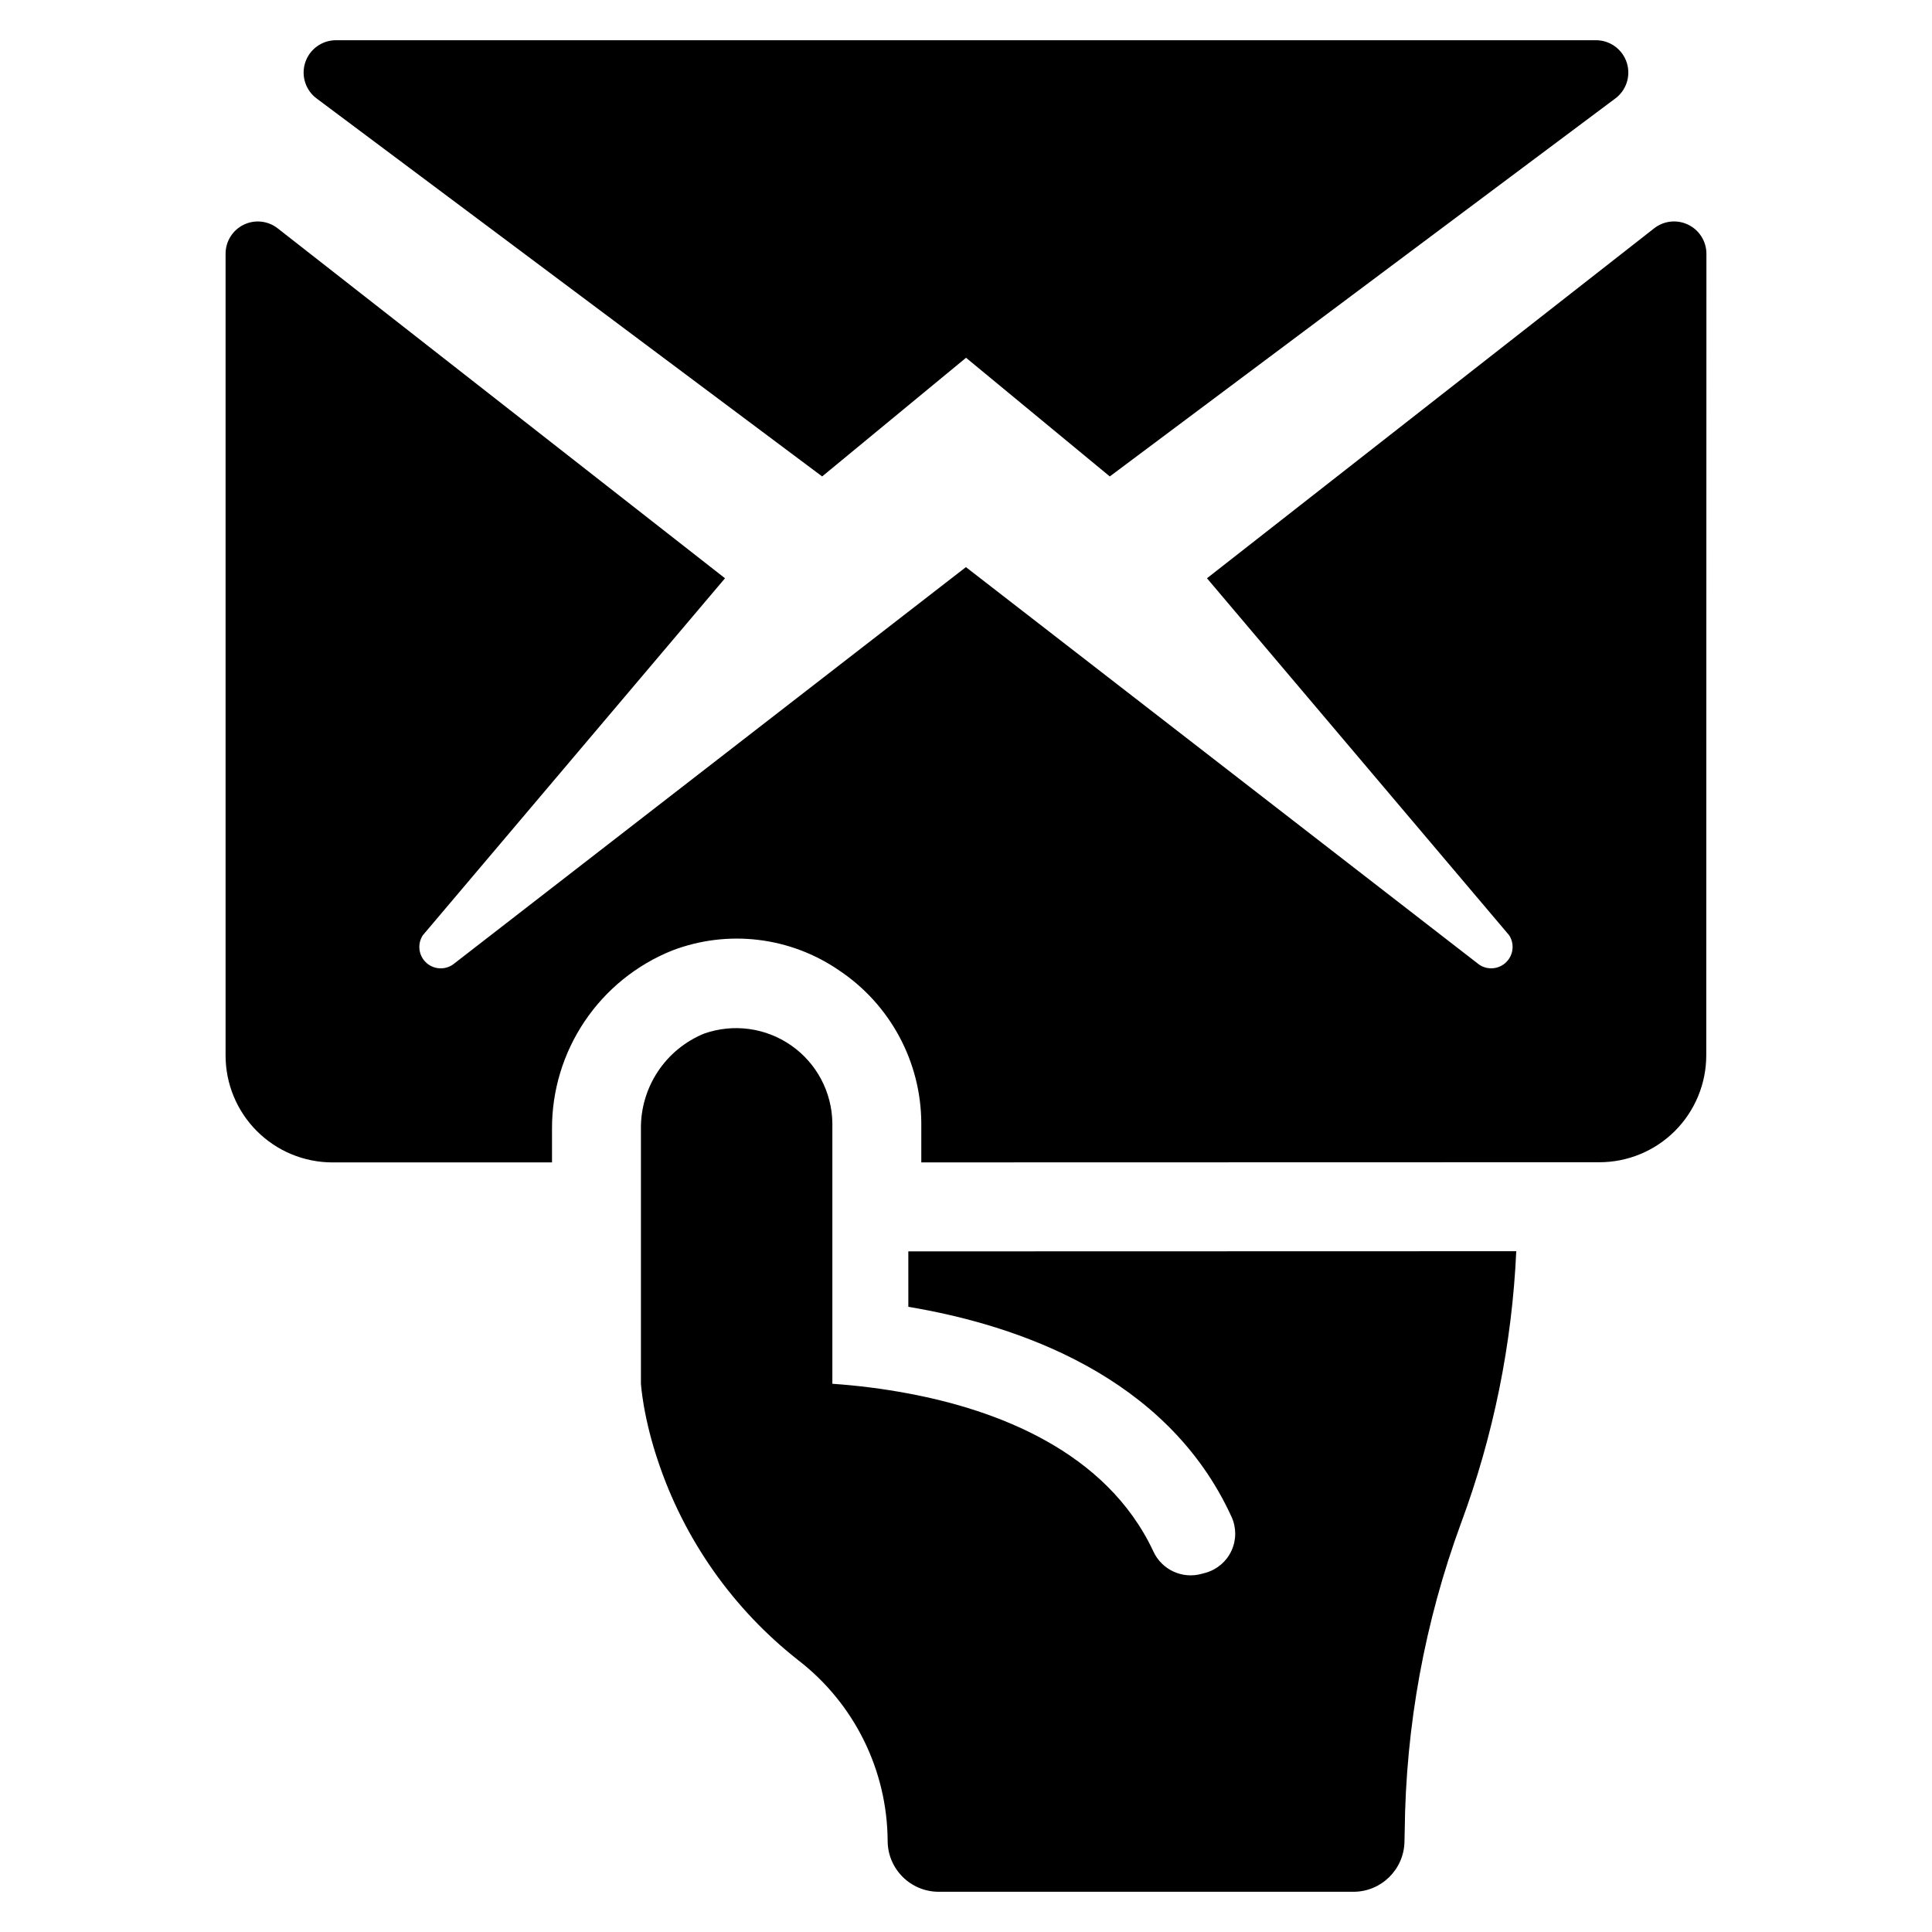
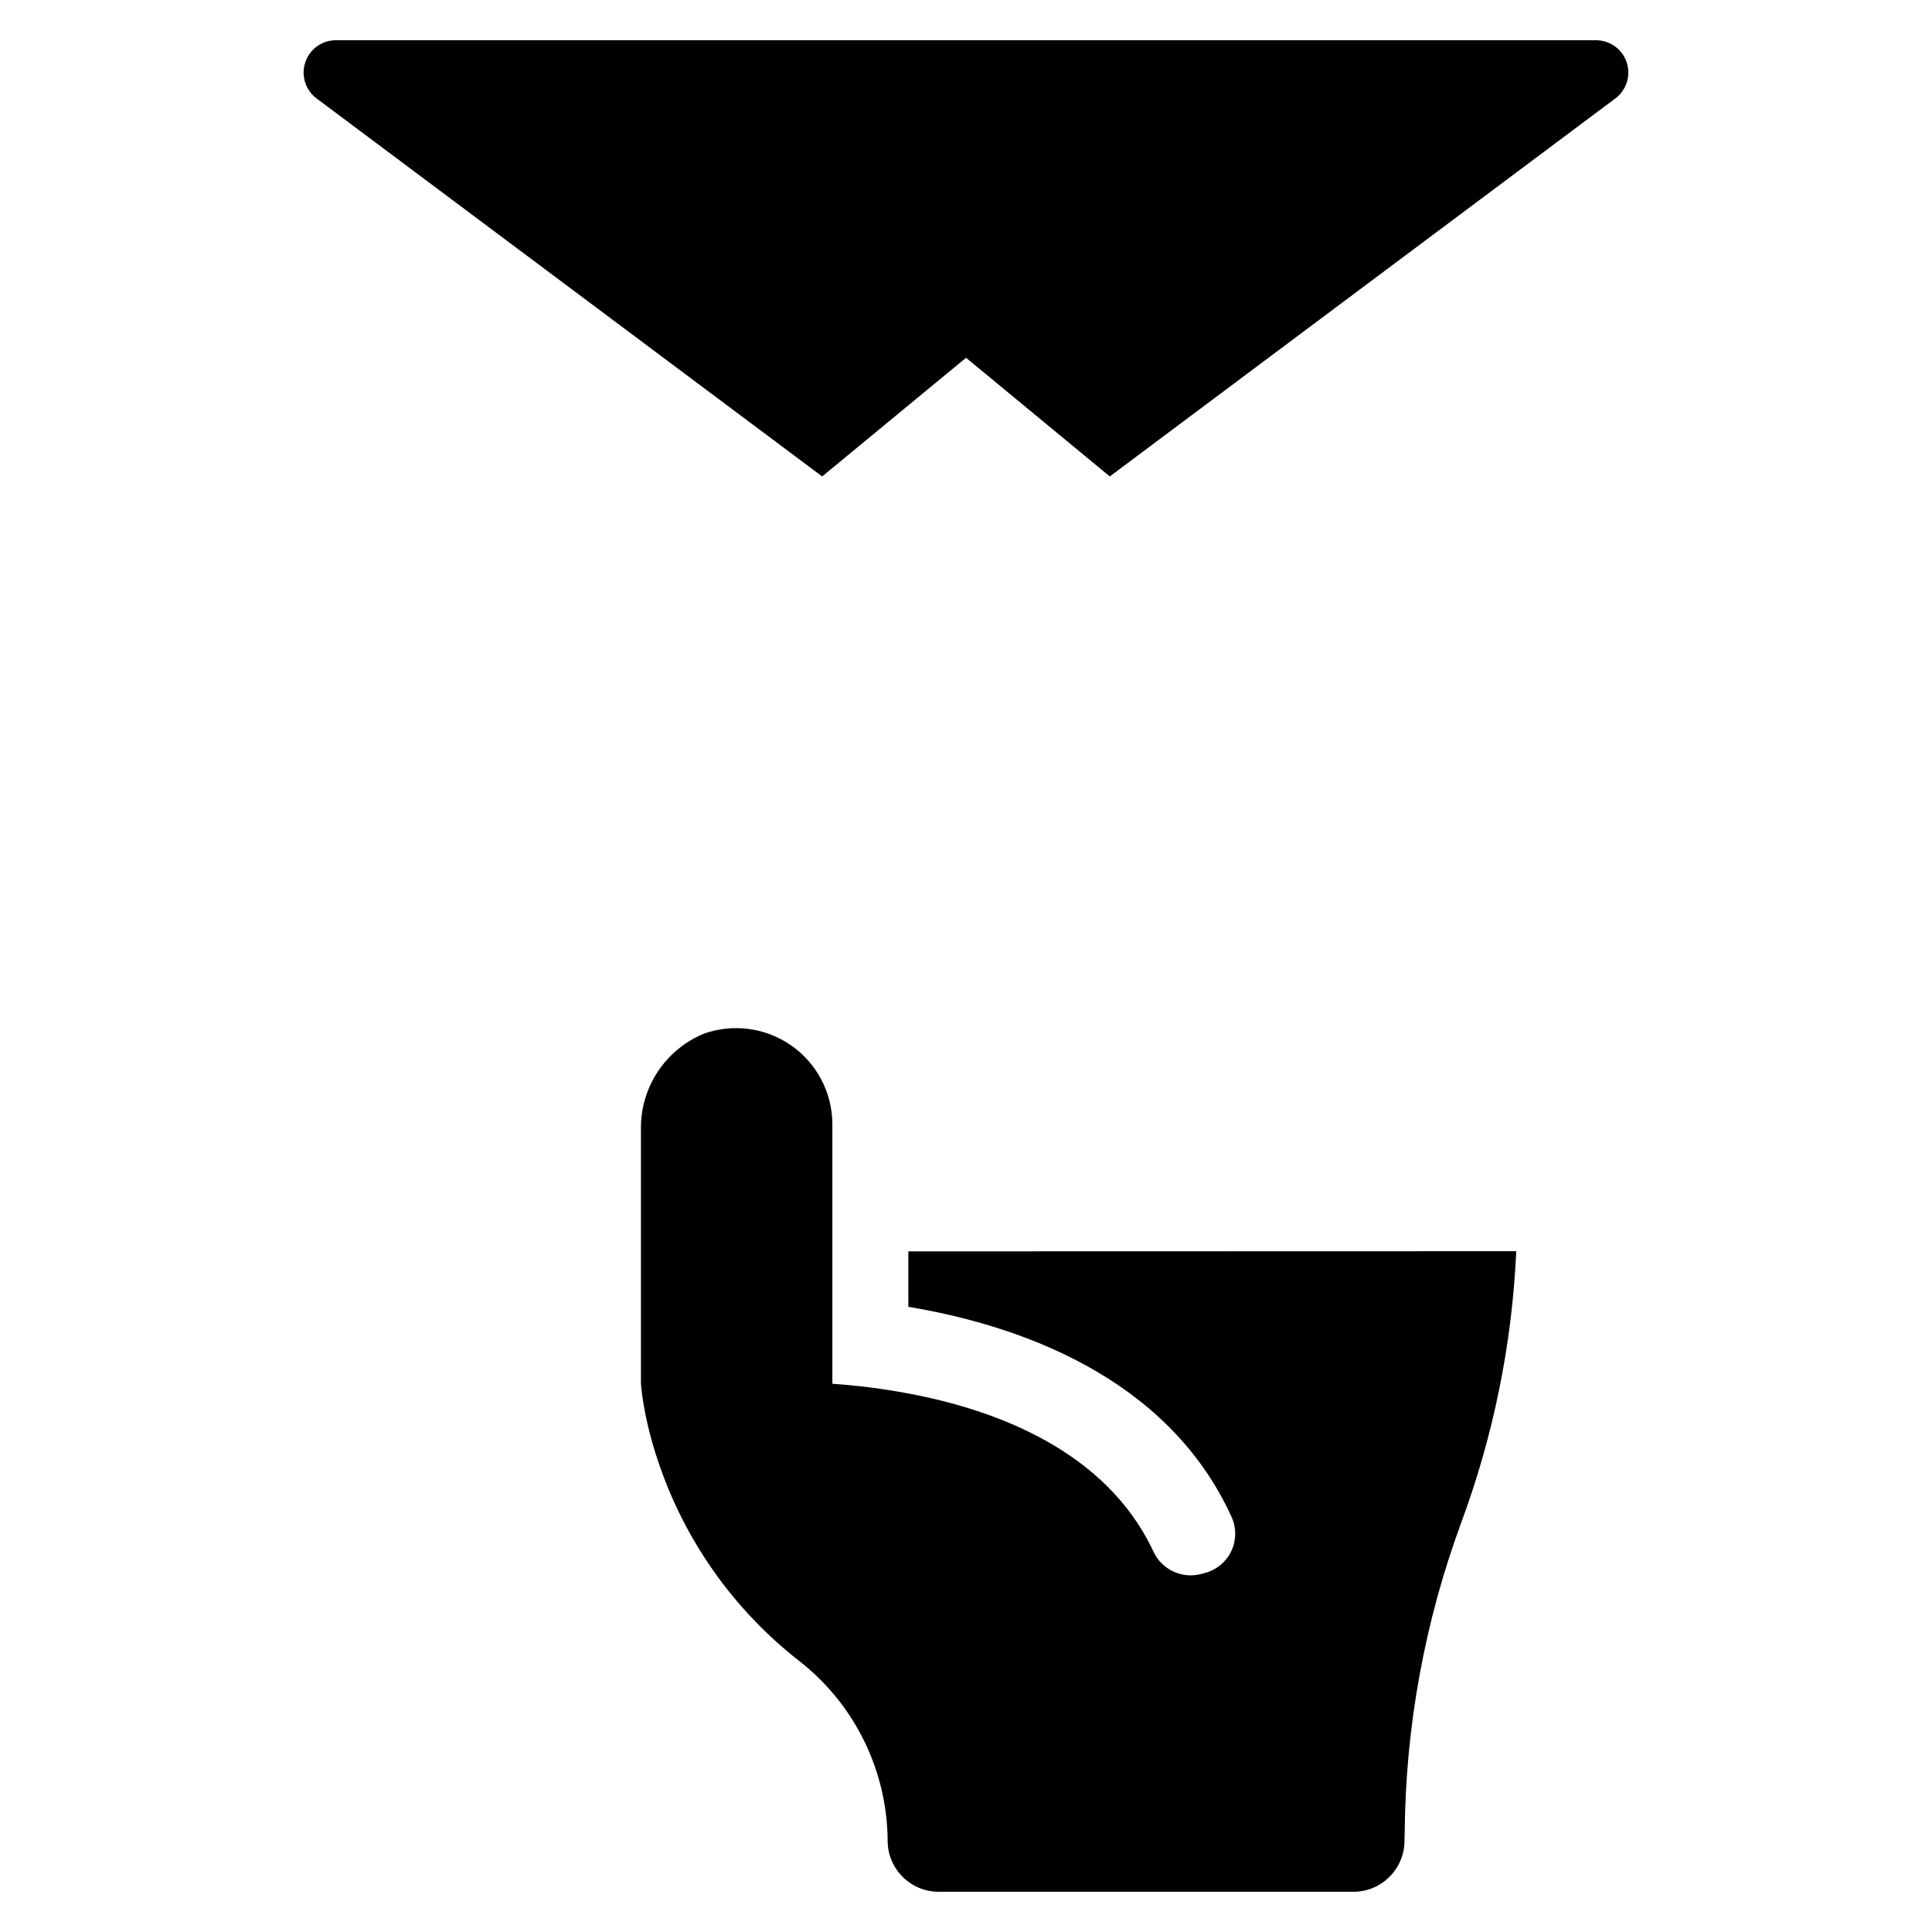
<svg xmlns="http://www.w3.org/2000/svg" fill="#000000" width="800px" height="800px" version="1.1" viewBox="144 144 512 512">
  <g>
-     <path d="m582.29 204.57-118.43 92.676 80.082 94.609c1.539 2.371 1.098 5.516-1.039 7.371s-5.312 1.855-7.445-0.004l-135.48-104.93-135.44 104.93c-2.133 1.867-5.316 1.871-7.457 0.012-2.137-1.855-2.578-5.008-1.027-7.379l80.082-94.609-118.47-92.676c-2.566-2.055-6.086-2.457-9.047-1.031-2.961 1.426-4.844 4.426-4.836 7.715v212.43c-0.008 7.519 2.969 14.73 8.281 20.051 5.312 5.32 12.523 8.312 20.039 8.316h58.188v-8.871c-0.039-10.152 2.973-20.086 8.641-28.512 5.668-8.426 13.73-14.957 23.152-18.75 14.766-5.668 31.379-3.68 44.391 5.316 13.469 9.027 21.59 24.145 21.68 40.359v10.453l179.7-0.043v0.004c7.512 0 14.715-2.984 20.027-8.297 5.309-5.312 8.293-12.516 8.297-20.027l0.043-212.44v0.004c-0.008-3.293-1.898-6.293-4.863-7.715-2.969-1.426-6.492-1.027-9.062 1.031z" />
    <path d="m228.09 170.23 133.79 100.03 38.133-31.449 38.09 31.449 133.79-100.03c3.051-2.156 4.356-6.035 3.227-9.594-1.129-3.559-4.434-5.977-8.168-5.977h-333.92c-3.734 0-7.039 2.418-8.168 5.977-1.129 3.559 0.172 7.438 3.223 9.594z" />
    <path d="m384.72 490.32c28.75 4.801 68.555 18.254 85.652 55.66v-0.004c1.297 2.836 1.297 6.09 0.008 8.926-1.289 2.836-3.746 4.973-6.734 5.859l-1.113 0.301c-5.184 1.484-10.668-1.051-12.898-5.957-12.512-26.695-41.777-37.492-64.914-41.82-6.656-1.25-13.379-2.109-20.137-2.57v-69.113c-0.117-8.207-4.18-15.859-10.918-20.555-6.734-4.695-15.316-5.863-23.059-3.137-5.008 2.043-9.285 5.551-12.27 10.059-2.988 4.508-4.551 9.812-4.484 15.219v67.527s0.129 2.055 0.73 5.613h-0.004c0.867 4.926 2.098 9.781 3.688 14.523 6.945 21.039 19.961 39.555 37.402 53.219 14.762 11.453 23.445 29.047 23.566 47.73 0 7.481 6.062 13.539 13.539 13.539h109.89c7.363 0 13.379-5.887 13.535-13.25l0.059-2.816h0.004c0.262-27.848 5.305-55.441 14.91-81.582 8.59-23.133 13.535-47.461 14.652-72.109l-161.11 0.043z" />
  </g>
</svg>